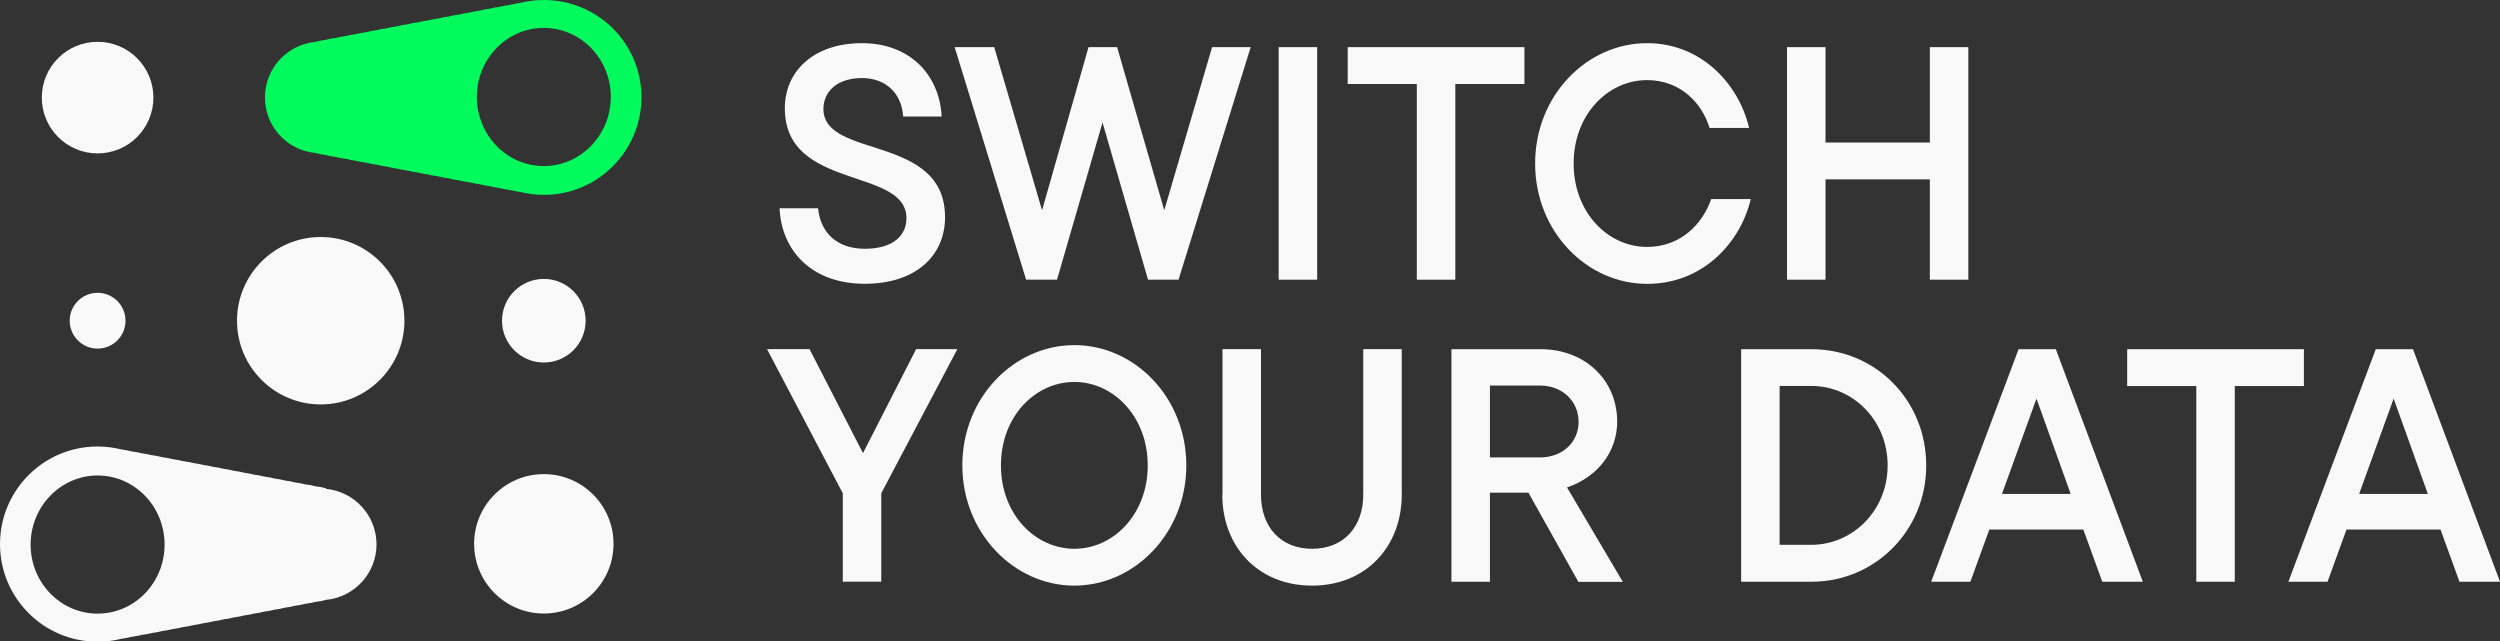
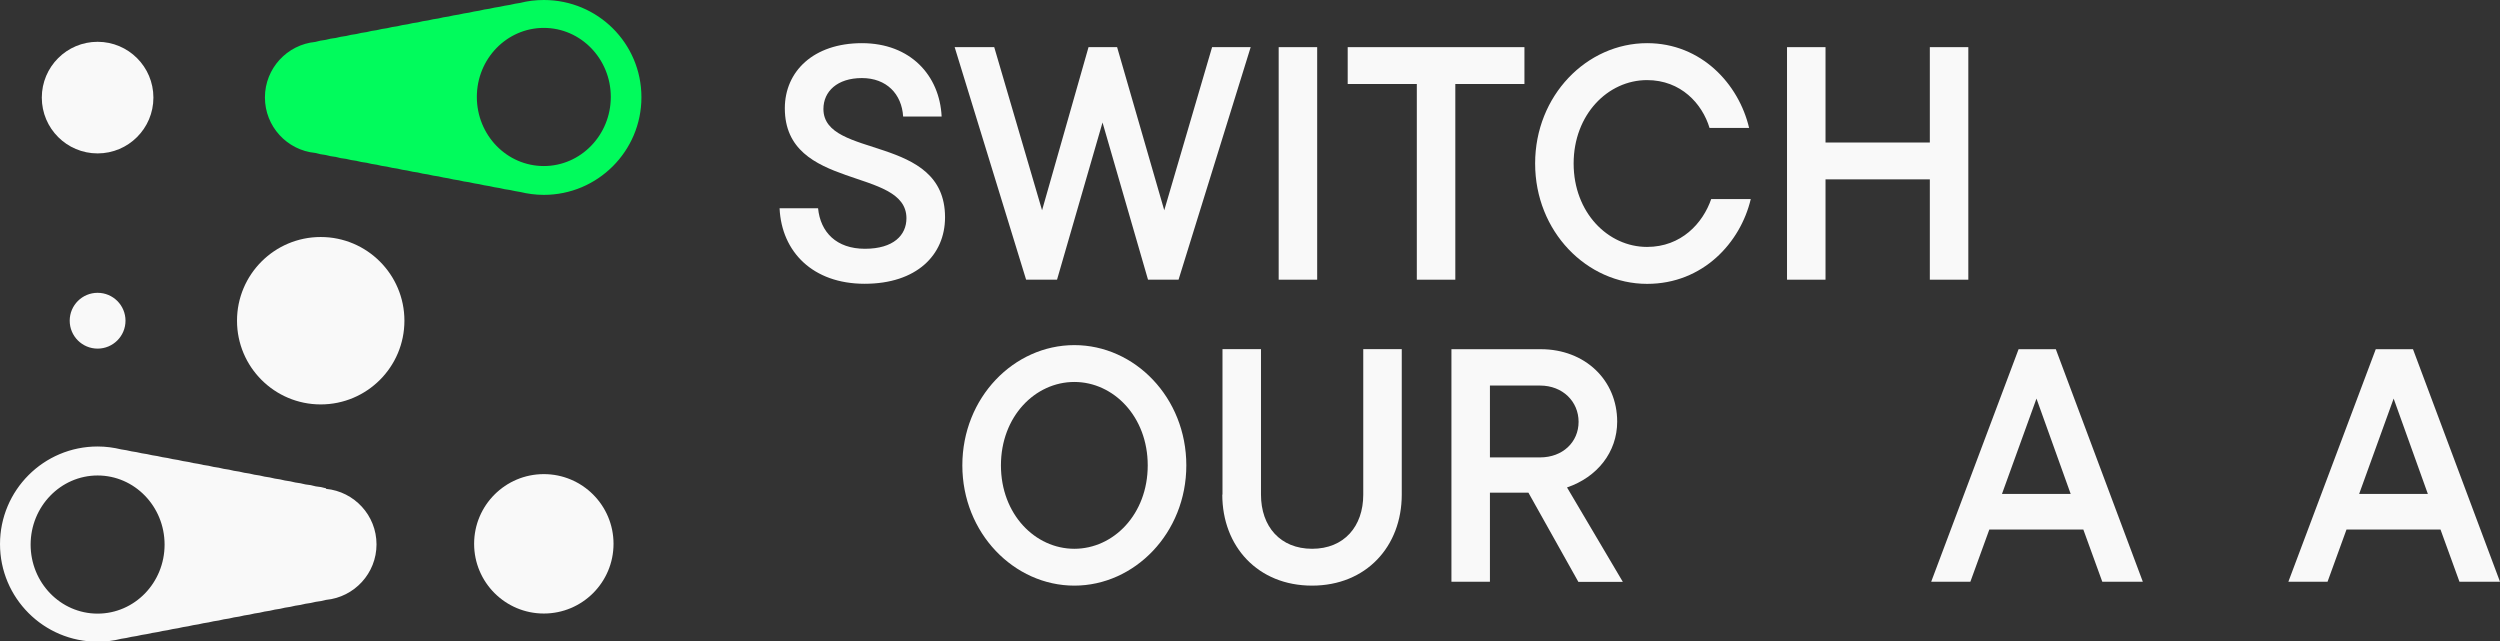
<svg xmlns="http://www.w3.org/2000/svg" id="Livello_2" data-name="Livello 2" viewBox="0 0 257.16 65.98">
  <rect x="0" y="0" width="257.16" height="65.98" fill="#333333" stroke="none" />
  <defs>
    <style>
      .cls-1 {
        fill: #f9f9f9;
      }

      .cls-2 {
        fill: #01fb5c;
      }
    </style>
  </defs>
  <g id="Livello_1-2" data-name="Livello 1">
    <g>
      <path class="cls-1" d="M80.19,21.42h3.96c.24,2.46,1.88,4.17,4.82,4.17s4.27-1.4,4.27-3.14c0-5.3-12.51-2.8-12.51-11.31,0-3.79,2.94-6.7,7.93-6.7s8,3.32,8.2,7.55h-3.96c-.14-2.32-1.71-3.96-4.24-3.96s-3.96,1.37-3.96,3.18c0,5.19,12.51,2.53,12.51,11.14,0,3.9-2.94,6.84-8.27,6.84s-8.54-3.28-8.75-7.76Z" />
      <path class="cls-1" d="M124.69,4.85h3.96l-7.42,23.92h-3.14l-4.68-16.17-4.68,16.17h-3.18l-7.35-23.92h4.07l4.92,16.78,4.78-16.78h2.94l4.85,16.78,4.92-16.78Z" />
      <path class="cls-1" d="M131.53,28.77V4.85h3.96v23.92h-3.96Z" />
      <path class="cls-1" d="M145.74,28.77V8.64h-7.11v-3.79h18.18v3.79h-7.11v20.13h-3.96Z" />
      <path class="cls-1" d="M157.91,16.81c0-6.97,5.3-12.37,11.52-12.37,5.57,0,9.43,4.2,10.49,8.72h-4.07c-.75-2.49-2.94-4.92-6.43-4.92-4.03,0-7.55,3.55-7.55,8.58s3.52,8.58,7.55,8.58c3.52,0,5.74-2.43,6.6-4.92h4.07c-1.06,4.48-4.92,8.72-10.66,8.72-6.22,0-11.52-5.4-11.52-12.37Z" />
      <path class="cls-1" d="M198.51,4.85h3.96v23.92h-3.96v-10.32h-10.73v10.32h-3.96V4.85h3.96v9.81h10.73V4.85Z" />
-       <path class="cls-1" d="M94.24,35.91h4.24l-7.83,14.83v9.09h-3.96v-9.09l-7.79-14.83h4.37l5.5,10.7,5.47-10.7Z" />
      <path class="cls-1" d="M98.99,47.87c0-6.97,5.3-12.37,11.52-12.37s11.52,5.4,11.52,12.37-5.33,12.37-11.52,12.37-11.52-5.4-11.52-12.37ZM118.06,47.87c0-5.02-3.52-8.58-7.55-8.58s-7.55,3.55-7.55,8.58,3.52,8.58,7.55,8.58,7.55-3.55,7.55-8.58Z" />
      <path class="cls-1" d="M125.75,50.88v-14.97h3.96v14.97c0,3.28,1.98,5.57,5.26,5.57s5.26-2.29,5.26-5.57v-14.97h3.96v14.97c0,5.33-3.66,9.36-9.23,9.36s-9.23-4.03-9.23-9.36Z" />
      <path class="cls-1" d="M162.35,59.84l-5.13-9.16h-3.96v9.16h-3.96v-23.92h9.19c4.55,0,7.86,3.18,7.86,7.45,0,3.14-2.05,5.71-5.16,6.77l5.74,9.71h-4.58ZM153.26,39.67v7.38h5.16c2.32,0,3.96-1.57,3.96-3.66s-1.64-3.73-3.96-3.73h-5.16Z" />
-       <path class="cls-1" d="M179.1,59.84v-23.92h7.25c6.56,0,11.79,5.23,11.79,11.96s-5.3,11.96-11.79,11.96h-7.25ZM183.06,56.04h3.28c4.2,0,7.83-3.49,7.83-8.17s-3.62-8.17-7.83-8.17h-3.28v16.34Z" />
      <path class="cls-1" d="M216.25,59.84l-1.95-5.37h-9.67l-1.95,5.37h-4.03l8.99-23.92h3.83l8.95,23.92h-4.17ZM209.48,41l-3.55,9.81h7.07l-3.52-9.81Z" />
-       <path class="cls-1" d="M225.92,59.84v-20.13h-7.11v-3.79h18.18v3.79h-7.11v20.13h-3.96Z" />
      <path class="cls-1" d="M252.99,59.84l-1.95-5.37h-9.67l-1.95,5.37h-4.03l8.99-23.92h3.83l8.95,23.92h-4.17ZM246.22,41l-3.55,9.81h7.07l-3.52-9.81Z" />
      <circle class="cls-1" cx="55.94" cy="55.94" r="7.17" />
      <circle class="cls-1" cx="10.04" cy="32.99" r="2.87" />
      <circle class="cls-1" cx="10.04" cy="10.04" r="5.74" />
-       <circle class="cls-1" cx="55.94" cy="32.99" r="4.3" />
      <path class="cls-2" d="M55.94,0c-.84,0-1.66.1-2.44.3-.35.05-.7.11-1.04.2-.36.05-.72.12-1.07.2-.36.05-.7.11-1.05.2-.36.04-.71.11-1.05.2-.35.05-.7.11-1.04.2-.36.05-.72.11-1.07.2h0c-.36.05-.71.11-1.05.2h0c-.35.04-.7.11-1.04.2t0,0c-.36.04-.72.11-1.07.2-.36.04-.7.11-1.04.2-.36.04-.72.11-1.07.2-.36.04-.7.11-1.04.2-.36.04-.72.11-1.06.2-.36.04-.71.11-1.06.2-.36.04-.71.11-1.04.2-.36.04-.72.11-1.06.2-.36.04-.71.11-1.05.2-.36.04-.72.11-1.06.2-.36.04-.71.1-1.05.2h0c-.36.04-.72.11-1.06.21-2.9.28-5.18,2.73-5.18,5.71s2.27,5.43,5.18,5.71c.34.1.7.17,1.06.21h0c.34.1.69.16,1.05.2.34.1.7.17,1.06.2.34.09.69.16,1.05.2.34.1.7.16,1.06.2.34.09.69.16,1.04.2.34.09.69.16,1.06.2.34.09.7.16,1.06.2.34.09.69.16,1.04.2.35.09.7.16,1.07.2.34.09.69.16,1.04.2.35.09.7.16,1.07.2t0,0c.34.09.69.15,1.04.2h0c.34.09.69.16,1.05.2h0c.35.09.7.16,1.07.2.34.09.69.15,1.04.2.34.09.69.15,1.05.2.34.09.69.15,1.05.2.35.09.7.16,1.07.2.34.08.69.15,1.04.2.78.19,1.6.3,2.44.3,5.54,0,10.04-4.5,10.04-10.04S61.49,0,55.94,0ZM55.94,17.08c-3.81,0-6.89-3.18-6.89-7.11s3.09-7.1,6.89-7.1,6.89,3.18,6.89,7.1-3.09,7.11-6.89,7.11Z" />
      <circle class="cls-1" cx="32.99" cy="32.99" r="8.61" />
      <path class="cls-1" d="M33.54,50.23c-.34-.1-.69-.17-1.06-.2-.34-.1-.69-.17-1.06-.2-.34-.09-.69-.16-1.05-.2-.34-.09-.69-.16-1.05-.2-.34-.09-.69-.16-1.05-.2-.34-.09-.69-.16-1.05-.2-.34-.09-.69-.16-1.05-.2-.34-.09-.69-.16-1.05-.2-.34-.09-.69-.16-1.05-.2-.34-.09-.69-.16-1.05-.2-.34-.09-.69-.16-1.05-.2-.34-.09-.69-.16-1.05-.2-.34-.09-.69-.15-1.05-.2-.34-.09-.69-.15-1.05-.2-.34-.09-.69-.15-1.05-.2-.34-.09-.7-.15-1.06-.2-.34-.09-.7-.15-1.06-.2-.34-.09-.7-.15-1.06-.2-.35-.09-.7-.15-1.06-.2-.35-.09-.7-.15-1.06-.2-.78-.19-1.59-.3-2.43-.3-5.55,0-10.04,4.5-10.04,10.04s4.49,10.04,10.04,10.04c.84,0,1.65-.1,2.43-.3.36-.05.71-.11,1.06-.2.36-.05.71-.11,1.06-.2.36-.05.71-.11,1.06-.2.36-.05.71-.11,1.06-.2.36-.05.71-.11,1.06-.2.36-.05.71-.11,1.05-.2.36-.05.71-.11,1.05-.2.36-.05.71-.11,1.05-.2.36-.05.71-.11,1.05-.2.36-.04.71-.11,1.05-.2.36-.04.71-.11,1.05-.2.36-.04.71-.11,1.05-.2.36-.04.71-.11,1.05-.2.36-.04.71-.11,1.05-.2.36-.04.71-.11,1.05-.2.36-.04.71-.11,1.05-.2.36-.04.71-.11,1.05-.2.36-.04.71-.11,1.05-.2.36-.04.72-.11,1.06-.2.36-.04.72-.1,1.06-.2,2.91-.28,5.19-2.73,5.19-5.71s-2.28-5.43-5.19-5.71ZM10.04,63.12c-3.81,0-6.89-3.18-6.89-7.1s3.09-7.11,6.89-7.11,6.89,3.18,6.89,7.11-3.09,7.1-6.89,7.1Z" />
    </g>
  </g>
</svg>